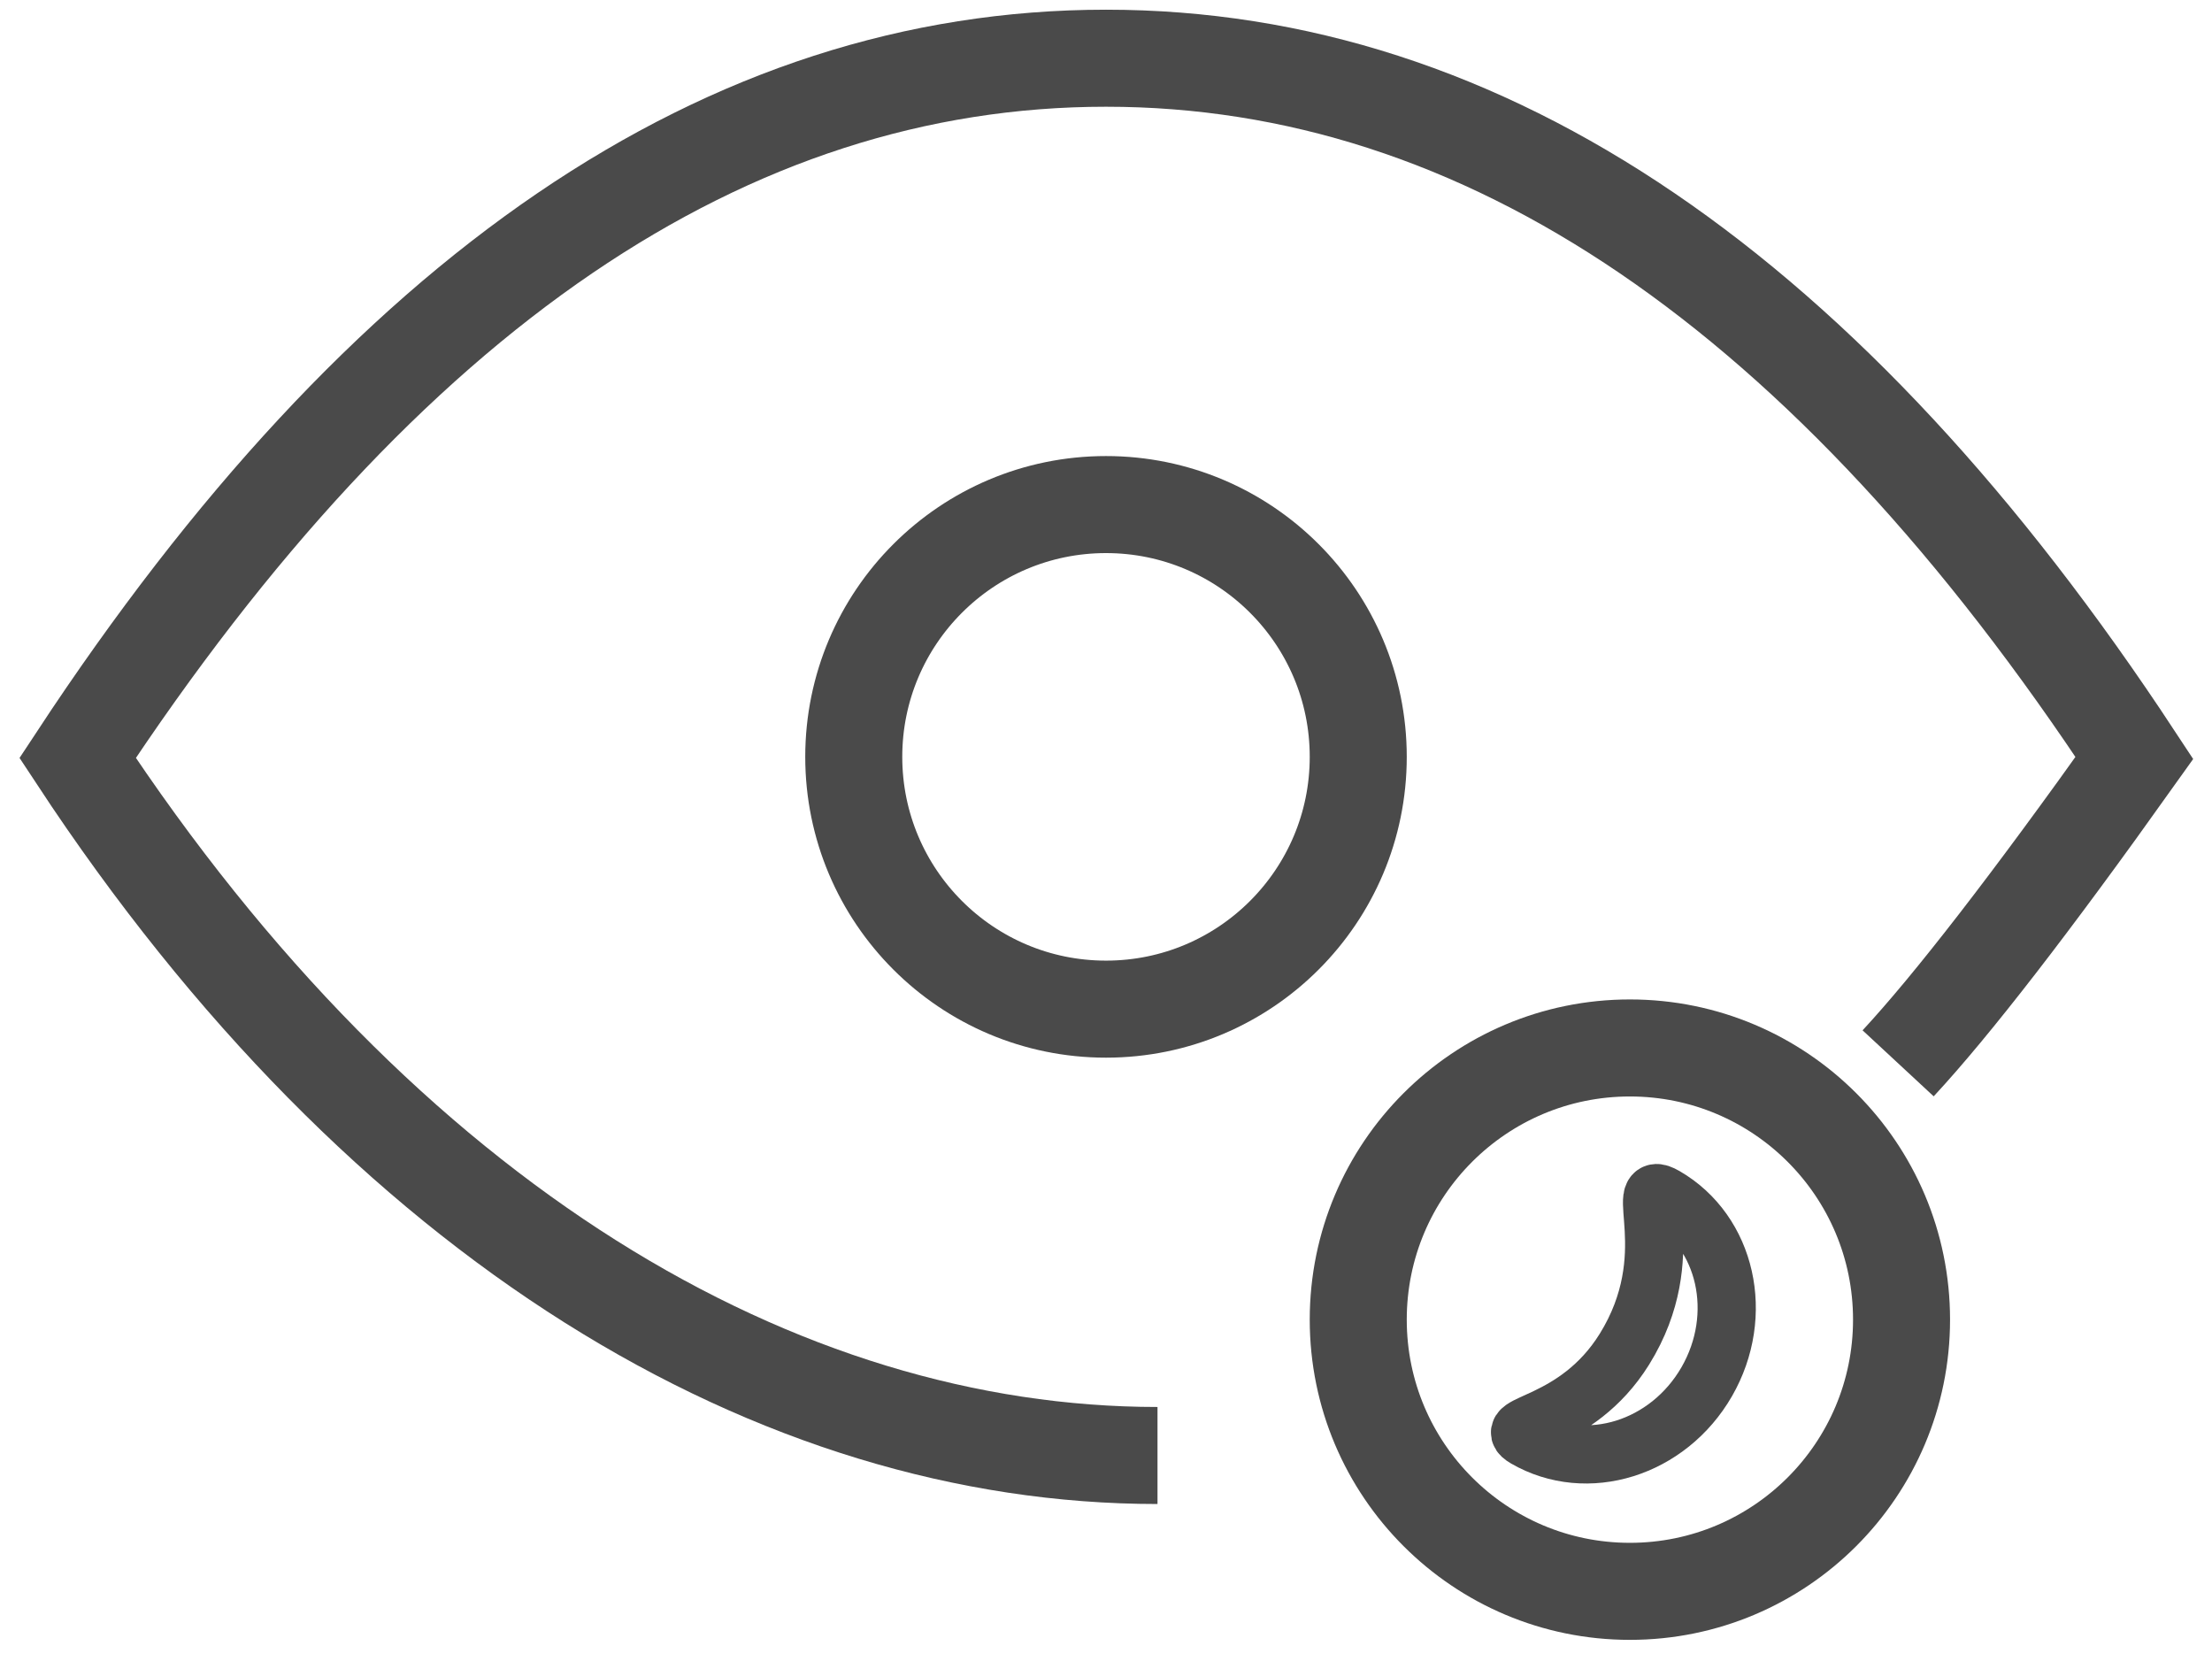
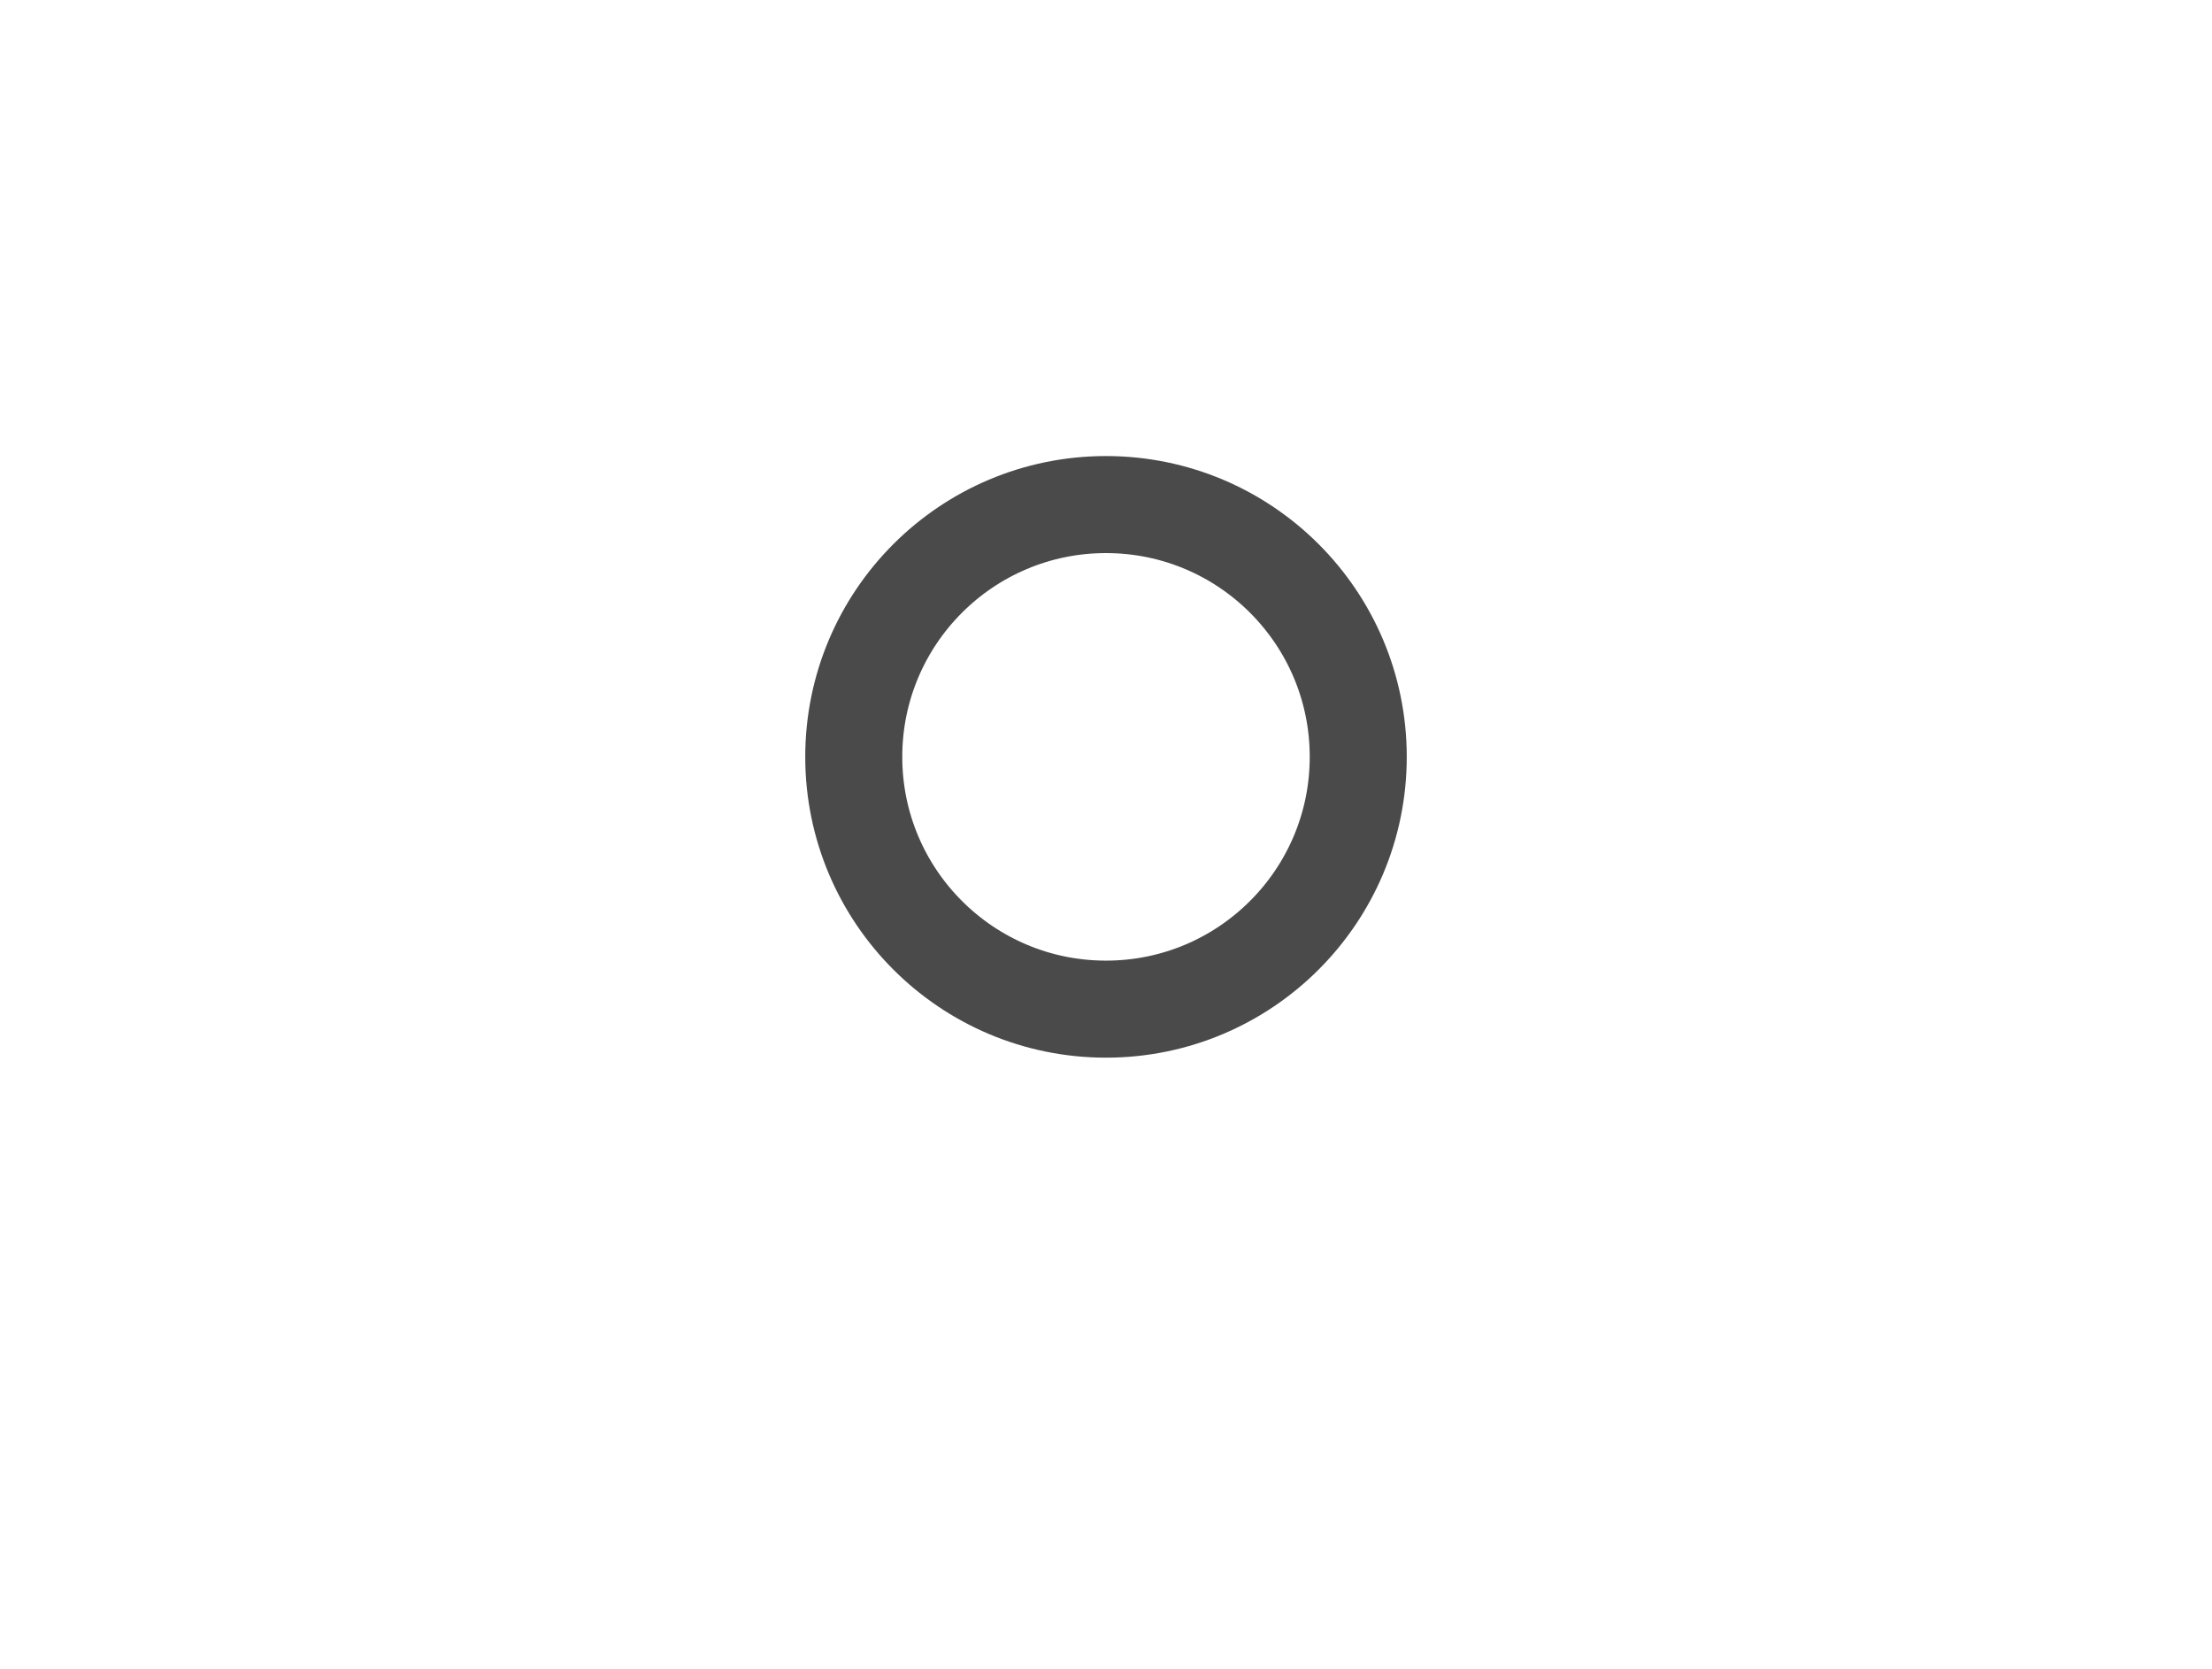
<svg xmlns="http://www.w3.org/2000/svg" width="57px" height="43px" viewBox="0 0 57 43" version="1.1">
  <title>编组 4</title>
  <desc>Created with Sketch.</desc>
  <g id="Page-1" stroke="none" stroke-width="1" fill="none" fill-rule="evenodd">
    <g id="YI-Dome-Camera" transform="translate(-1156, -1015)" stroke="#4A4A4A">
      <g id="编组-4" transform="translate(1158, 1016)">
-         <path d="M46.912,26.396 C48.303,24.897 50.333,22.274 53,18.528 C45.09,6.509 36.257,0.5 26.5,0.5 C16.743,0.5 7.91,6.509 0,18.528 C7.91,30.547 18.07,36.5 27.827,36.5" id="路径" stroke-width="2.5" />
        <circle id="椭圆形" stroke-width="2.5" cx="26.5" cy="18.5" r="6.5" />
-         <circle id="椭圆形备份" stroke-width="2.5" cx="40" cy="33" r="7" />
-         <path d="M44.021,35.214 C44.023,33.382 42.413,31.898 40.426,31.899 C38.439,31.901 36.826,33.388 36.825,35.22 C36.824,36.252 37.887,34.061 40.762,34.155 C43.12,34.233 44.021,36.015 44.021,35.214 Z" id="椭圆形" stroke-width="1.5" transform="translate(40.423, 33.698) rotate(-240) translate(-40.423, -33.698) " />
      </g>
    </g>
  </g>
</svg>